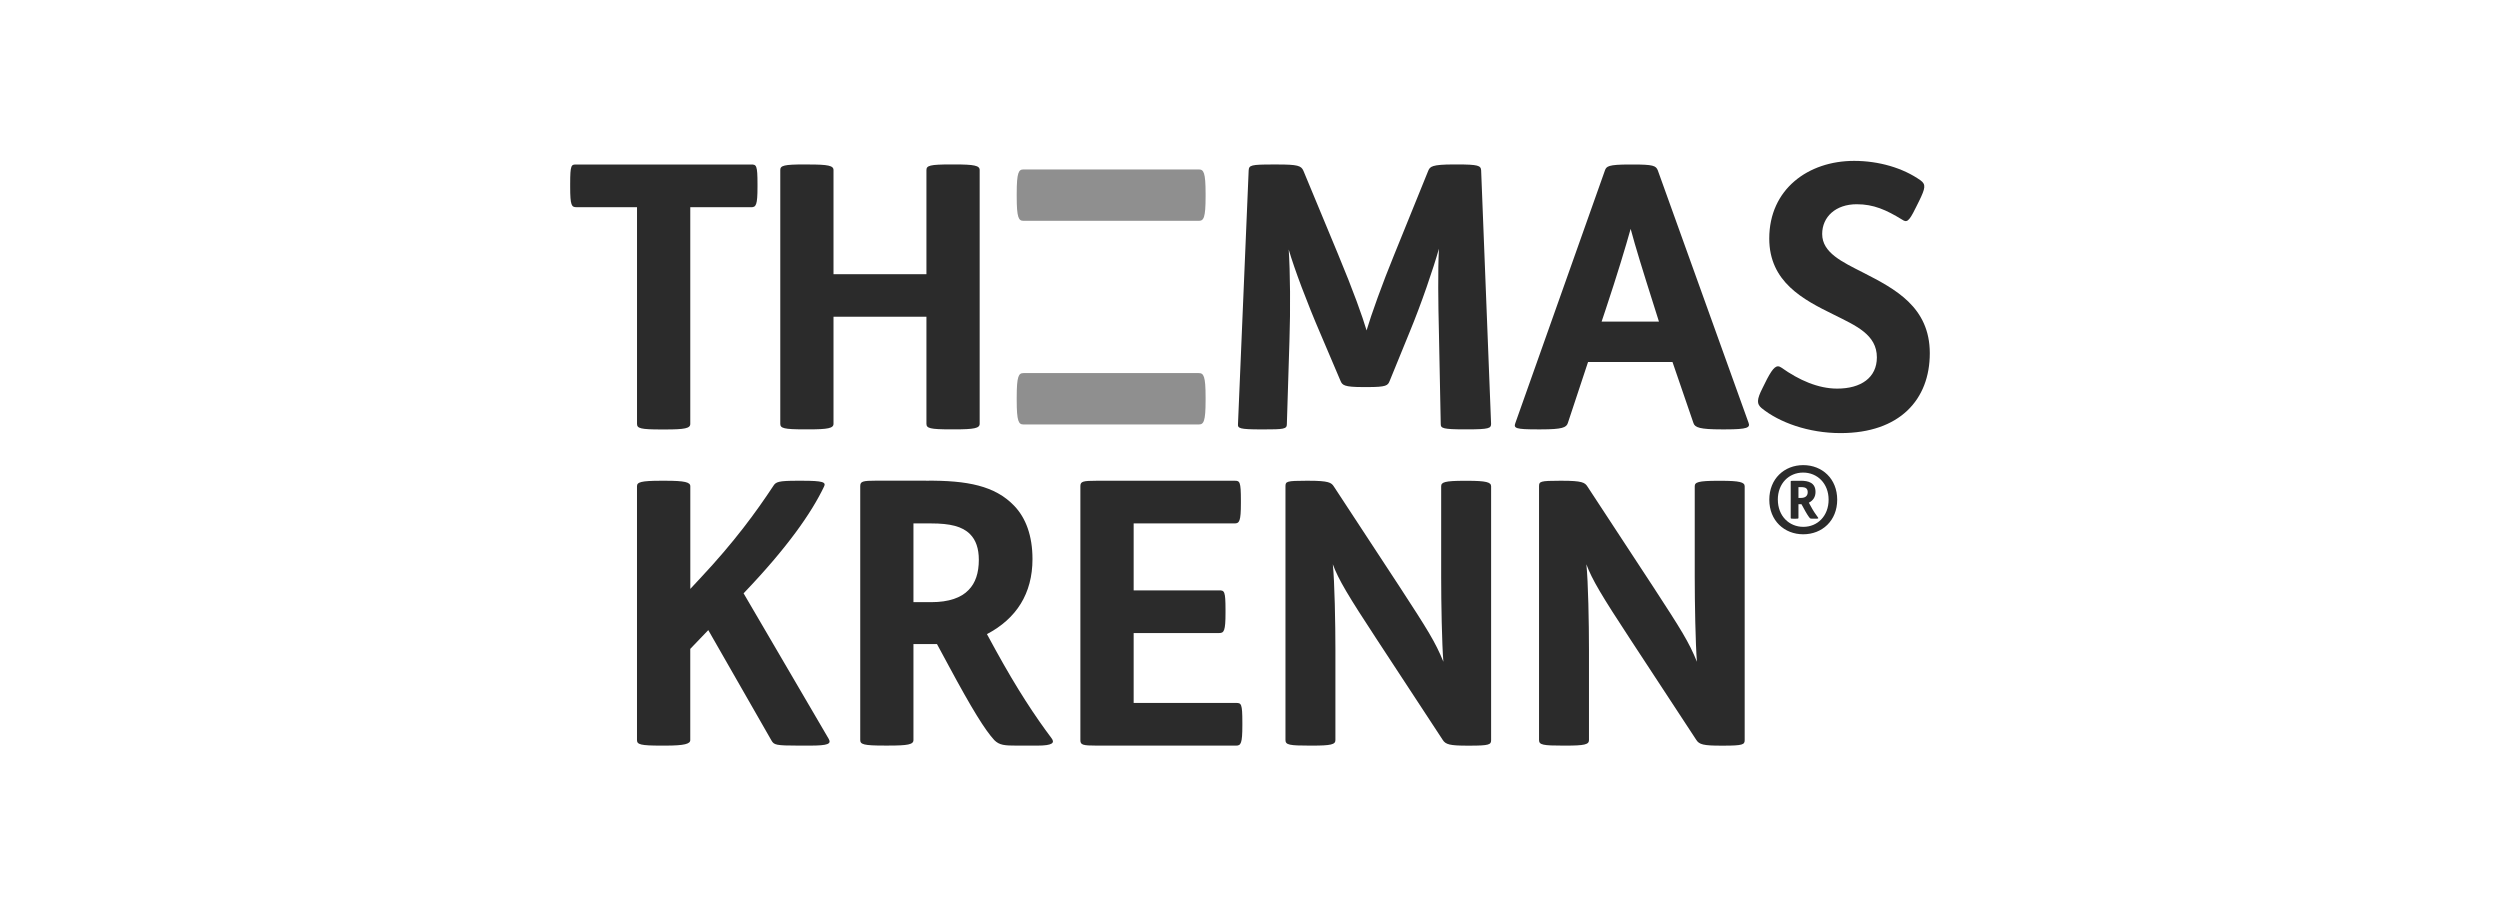
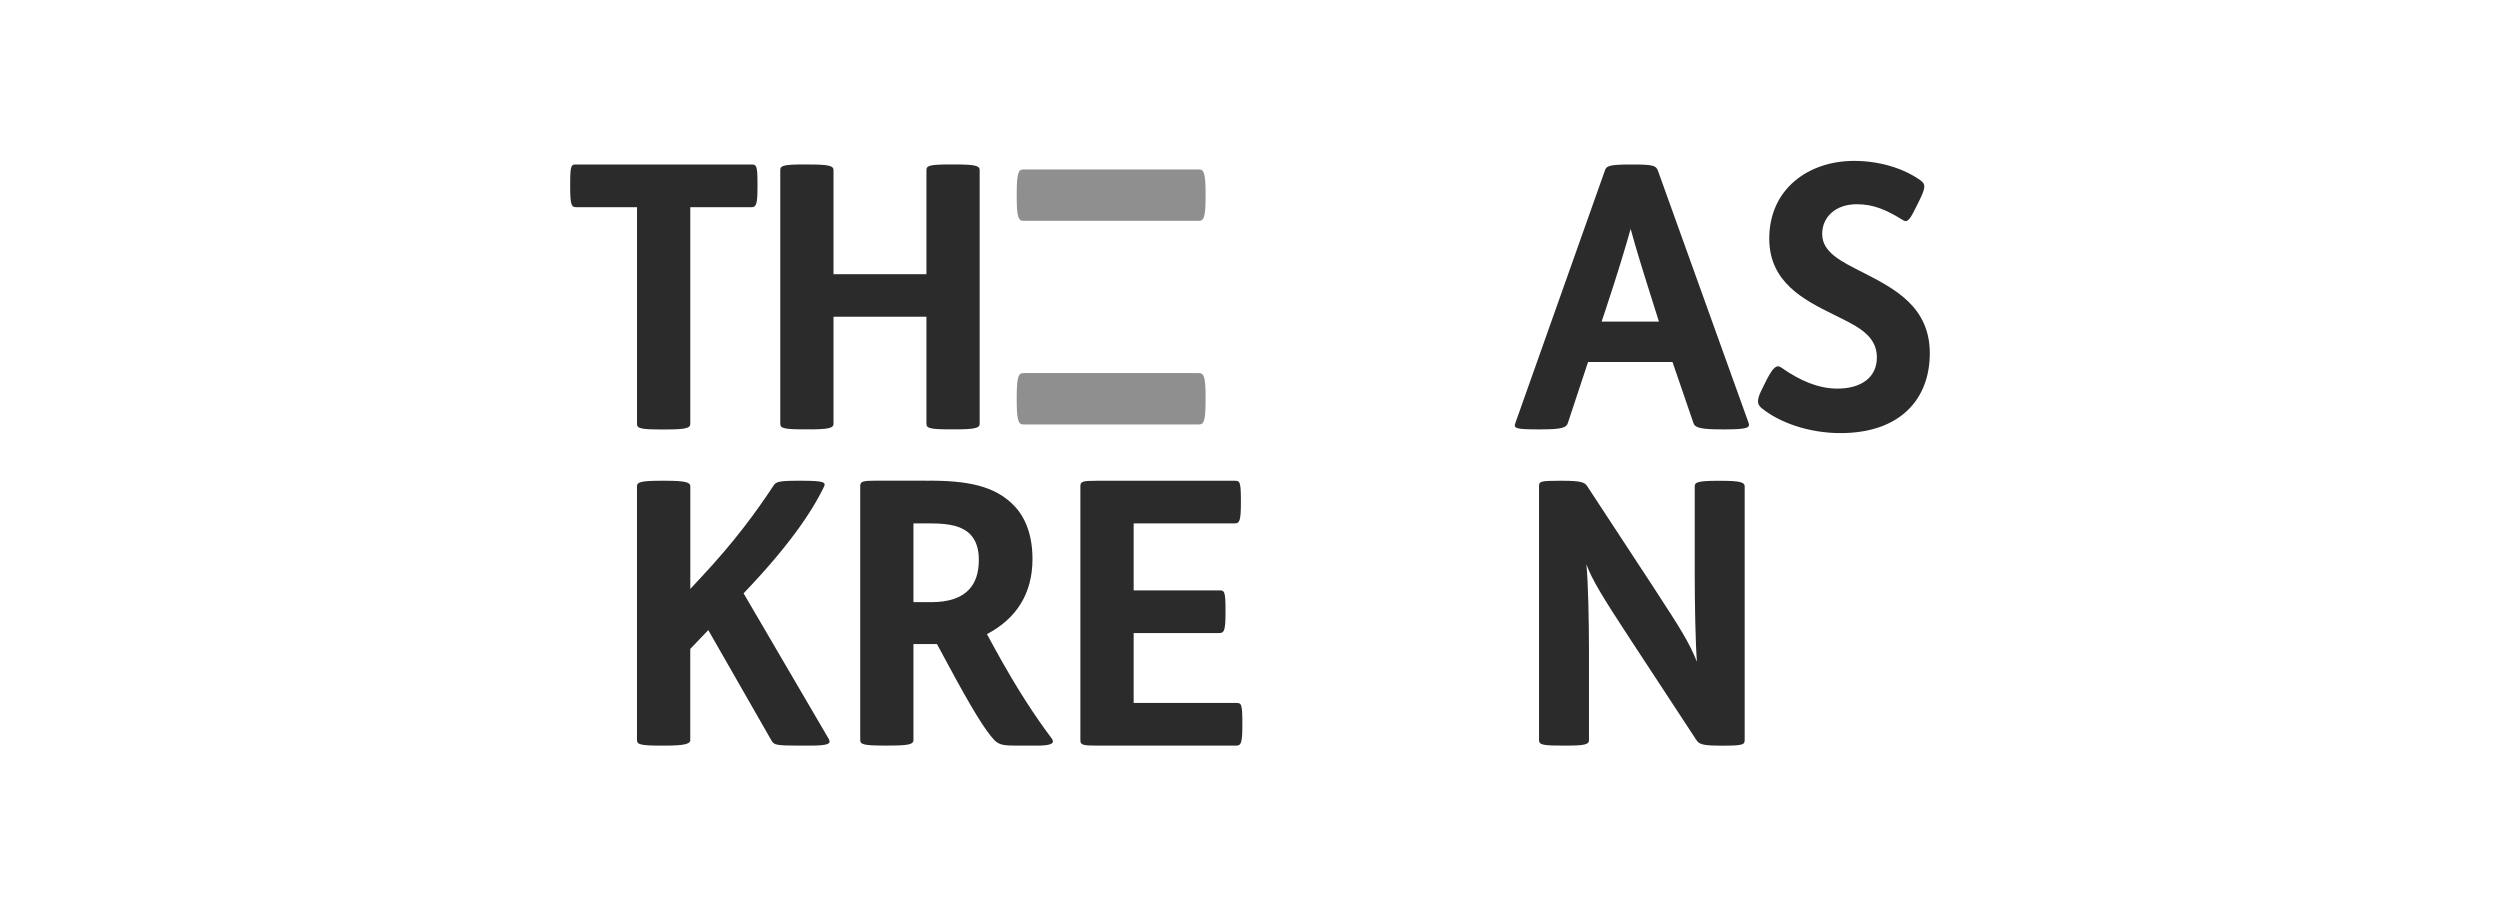
<svg xmlns="http://www.w3.org/2000/svg" width="171" height="62" viewBox="0 0 171 62" fill="none">
  <g clip-path="url(#clip0_252_6233)">
    <path d="M51.385 11.252C51.736 11.252 51.813 11.302 51.813 12.587V12.788C51.813 14.023 51.713 14.174 51.385 14.174H47.215V28.996C47.215 29.298 46.84 29.375 45.507 29.375H45.229C43.823 29.375 43.572 29.301 43.572 28.996V14.171H39.428C39.1 14.171 39 14.07 39 12.785V12.584C39 11.252 39.077 11.252 39.428 11.252H51.385Z" fill="#2B2B2B" />
-     <path d="M87.368 11.251C88.748 11.251 89.002 11.328 89.153 11.68L91.514 17.367C92.593 19.96 93.199 21.671 93.474 22.601C93.775 21.571 94.579 19.33 95.356 17.441L97.693 11.677C97.817 11.399 97.918 11.248 99.452 11.248H99.653C101.109 11.248 101.287 11.325 101.31 11.651L101.99 28.989C101.99 29.291 101.866 29.368 100.356 29.368H100.155C98.722 29.368 98.547 29.294 98.547 29.016L98.423 22.776C98.373 20.763 98.346 18.498 98.423 17.012C98.048 18.347 97.218 20.786 96.414 22.725L95.057 26.047C94.93 26.375 94.83 26.476 93.524 26.476H93.246C91.94 26.476 91.816 26.349 91.689 26.047L90.308 22.802C89.428 20.763 88.524 18.374 88.148 17.065C88.249 18.602 88.272 21.168 88.199 23.282L88.021 29.019C88.021 29.348 87.794 29.371 86.437 29.371H86.287C84.753 29.371 84.653 29.297 84.679 28.992L85.409 11.654C85.433 11.301 85.56 11.251 87.067 11.251H87.368Z" fill="#2B2B2B" />
    <path d="M111.687 11.252C113.067 11.252 113.268 11.329 113.395 11.655L119.6 28.916C119.728 29.245 119.527 29.369 118.043 29.369H117.742C116.285 29.369 115.933 29.245 115.833 28.94L114.399 24.763H108.622L107.239 28.94C107.139 29.242 106.864 29.369 105.407 29.369H105.156C103.672 29.369 103.522 29.295 103.649 28.94L109.778 11.655C109.878 11.376 110.005 11.252 111.462 11.252H111.69H111.687ZM109.553 21.998H113.472L113.194 21.116C112.316 18.348 111.888 16.962 111.536 15.654C111.184 16.912 110.632 18.75 109.828 21.166L109.55 21.998H109.553Z" fill="#2B2B2B" />
    <path d="M131.017 14.248C130.565 15.178 130.414 15.228 130.113 15.027C129.008 14.349 128.153 13.97 126.998 13.97C125.568 13.97 124.637 14.826 124.637 16.007C124.637 17.292 126.017 17.919 127.45 18.65C129.61 19.758 131.998 20.992 131.998 24.163C131.998 27.333 129.938 29.624 125.893 29.624C123.706 29.624 121.697 28.896 120.491 27.913C120.166 27.635 120.139 27.36 120.565 26.528L120.866 25.924C121.295 25.119 121.519 24.918 121.847 25.145C123.053 26.001 124.359 26.581 125.665 26.581C127.299 26.581 128.378 25.826 128.378 24.444C128.378 22.884 126.945 22.28 125.438 21.525C123.328 20.492 121.017 19.284 121.017 16.315C121.017 12.943 123.679 11.004 126.821 11.004C128.505 11.004 130.163 11.483 131.369 12.339C131.744 12.617 131.697 12.869 131.268 13.748L131.017 14.251V14.248Z" fill="#2B2B2B" />
    <path d="M45.509 32.883C46.842 32.883 47.217 32.983 47.217 33.259V40.281L47.897 39.552C50.234 37.06 51.715 35.023 52.897 33.235C53.071 32.957 53.248 32.883 54.554 32.883H54.856C56.313 32.883 56.514 32.983 56.363 33.285C55.509 35.074 53.851 37.462 50.861 40.583L56.688 50.547C56.865 50.876 56.664 51 55.382 51H54.652C53.044 51 52.944 50.95 52.767 50.648L48.446 43.099L47.214 44.384V50.624C47.214 50.876 46.839 51 45.506 51H45.228C43.822 51 43.57 50.926 43.57 50.624V33.259C43.57 32.983 43.822 32.883 45.228 32.883H45.506H45.509Z" fill="#2B2B2B" />
    <path d="M63.337 32.88C66.177 32.853 68.06 33.232 69.366 34.591C70.17 35.423 70.622 36.654 70.622 38.241C70.622 40.606 69.517 42.318 67.507 43.374L68.083 44.431C69.591 47.175 70.796 48.987 71.928 50.497C72.153 50.799 72.028 51 70.947 51H69.567C68.713 51 68.361 50.974 68.01 50.624C67.38 49.943 66.476 48.484 64.918 45.589L64.088 44.052H62.48V50.621C62.48 50.923 62.102 50.997 60.773 50.997H60.498C59.091 50.997 58.84 50.92 58.84 50.621V33.256C58.84 32.927 58.991 32.877 59.972 32.877H63.337V32.88ZM62.483 41.187H63.713C64.895 41.187 65.749 40.885 66.248 40.358C66.727 39.878 66.952 39.176 66.952 38.294C66.952 37.516 66.751 36.936 66.349 36.533C65.82 36.003 64.992 35.802 63.686 35.802H62.48V41.187H62.483Z" fill="#2B2B2B" />
    <path d="M84.448 32.883C84.8 32.883 84.877 32.933 84.877 34.215V34.416C84.877 35.651 84.776 35.802 84.448 35.802H77.542V40.381H83.396C83.748 40.381 83.825 40.432 83.825 41.716V41.918C83.825 43.149 83.724 43.3 83.396 43.3H77.542V48.081H84.552C84.903 48.081 84.977 48.132 84.977 49.416V49.618C84.977 50.849 84.877 51 84.552 51H75.03C74.049 51 73.898 50.95 73.898 50.624V33.259C73.898 32.933 74.049 32.883 75.03 32.883H84.448Z" fill="#2B2B2B" />
-     <path d="M89.483 32.883C90.89 32.883 91.067 33.007 91.241 33.285L95.763 40.18C97.645 43.072 98.174 43.904 98.727 45.263C98.626 44.055 98.576 41.213 98.576 39.452V33.262C98.576 32.986 98.801 32.886 100.184 32.886H100.358C101.664 32.886 101.992 32.986 101.992 33.262V50.627C101.992 50.929 101.868 51.003 100.535 51.003H100.384C99.179 51.003 98.877 50.929 98.676 50.6L94.155 43.706C92.222 40.76 91.543 39.629 91.165 38.596C91.289 39.78 91.342 42.699 91.342 44.434V50.624C91.342 50.926 91.04 51 89.734 51H89.584C88.201 51 87.926 50.95 87.926 50.624V33.259C87.926 32.933 88 32.883 89.356 32.883H89.483Z" fill="#2B2B2B" />
    <path d="M106.827 32.883C108.233 32.883 108.408 33.007 108.585 33.285L113.106 40.18C114.989 43.072 115.518 43.904 116.07 45.263C115.97 44.055 115.92 41.213 115.92 39.452V33.262C115.92 32.986 116.144 32.886 117.527 32.886H117.702C119.008 32.886 119.336 32.986 119.336 33.262V50.627C119.336 50.929 119.209 51.003 117.879 51.003H117.728C116.523 51.003 116.221 50.929 116.02 50.6L111.499 43.706C109.566 40.76 108.887 39.629 108.508 38.596C108.635 39.78 108.686 42.699 108.686 44.434V50.624C108.686 50.926 108.384 51 107.078 51H106.927C105.544 51 105.27 50.95 105.27 50.624V33.259C105.27 32.933 105.343 32.883 106.7 32.883H106.827Z" fill="#2B2B2B" />
-     <path d="M125.665 34.18C125.665 35.613 124.637 36.545 123.342 36.545C122.048 36.545 121.02 35.613 121.02 34.18C121.02 32.747 122.048 31.814 123.342 31.814C124.637 31.814 125.665 32.747 125.665 34.18ZM121.605 34.18C121.605 35.293 122.376 36.036 123.348 36.036C124.32 36.036 125.077 35.293 125.077 34.18C125.077 33.067 124.306 32.324 123.333 32.324C122.361 32.324 121.602 33.067 121.602 34.18H121.605ZM123.174 32.883C123.697 32.883 124.181 33.016 124.181 33.65C124.181 33.99 124.016 34.239 123.726 34.384L123.809 34.538C124.019 34.935 124.193 35.189 124.359 35.408C124.391 35.453 124.371 35.479 124.22 35.479H124.01C123.883 35.479 123.83 35.479 123.786 35.429C123.697 35.325 123.561 35.121 123.339 34.701L123.218 34.485H123.014V35.432C123.014 35.476 122.964 35.482 122.772 35.482H122.722C122.524 35.482 122.485 35.476 122.485 35.432V32.936C122.485 32.892 122.503 32.886 122.645 32.886H123.174V32.883ZM123.014 34.058H123.186C123.351 34.058 123.472 34.014 123.543 33.943C123.614 33.872 123.647 33.783 123.647 33.662C123.647 33.546 123.614 33.469 123.558 33.413C123.487 33.342 123.36 33.318 123.174 33.318H123.014V34.061V34.058Z" fill="#2B2B2B" />
    <path d="M55.304 11.251C56.636 11.251 57.012 11.328 57.012 11.63V18.753H63.368V11.627C63.368 11.325 63.619 11.248 65.026 11.248H65.301C66.631 11.248 67.009 11.325 67.009 11.627V28.989C67.009 29.291 66.631 29.368 65.301 29.368H65.026C63.619 29.368 63.368 29.294 63.368 28.989V21.666H57.012V28.989C57.012 29.291 56.633 29.368 55.304 29.368H55.029C53.622 29.368 53.371 29.294 53.371 28.989V11.627C53.371 11.325 53.622 11.248 55.029 11.248H55.304V11.251Z" fill="#2B2B2B" />
    <path d="M81.999 11.59C82.33 11.59 82.463 11.788 82.463 13.248V13.446C82.463 14.905 82.33 15.104 81.999 15.104H70.007C69.676 15.104 69.543 14.905 69.543 13.446V13.248C69.543 11.788 69.676 11.59 70.007 11.59H81.999Z" fill="#8F8F8F" />
    <path d="M81.999 25.52C82.33 25.52 82.463 25.718 82.463 27.177V27.376C82.463 28.835 82.33 29.033 81.999 29.033H70.007C69.676 29.033 69.543 28.835 69.543 27.376V27.177C69.543 25.718 69.676 25.52 70.007 25.52H81.999Z" fill="#8F8F8F" />
  </g>
  <defs>
    <clipPath id="clip0_252_6233">
      <rect width="93" height="40" fill="white" transform="translate(39 11)" />
    </clipPath>
  </defs>
</svg>